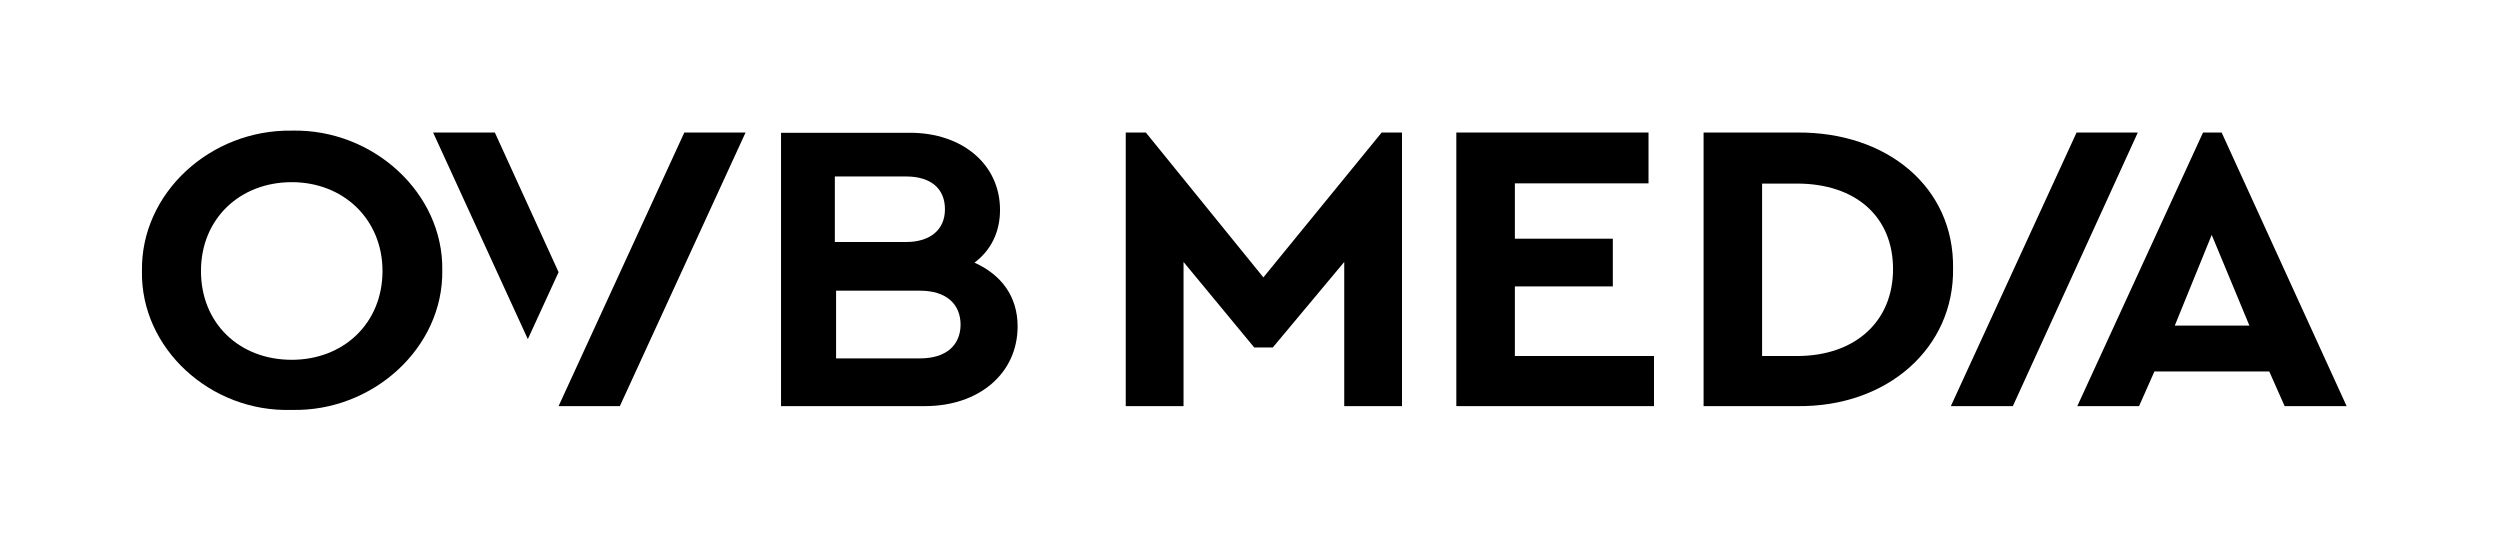
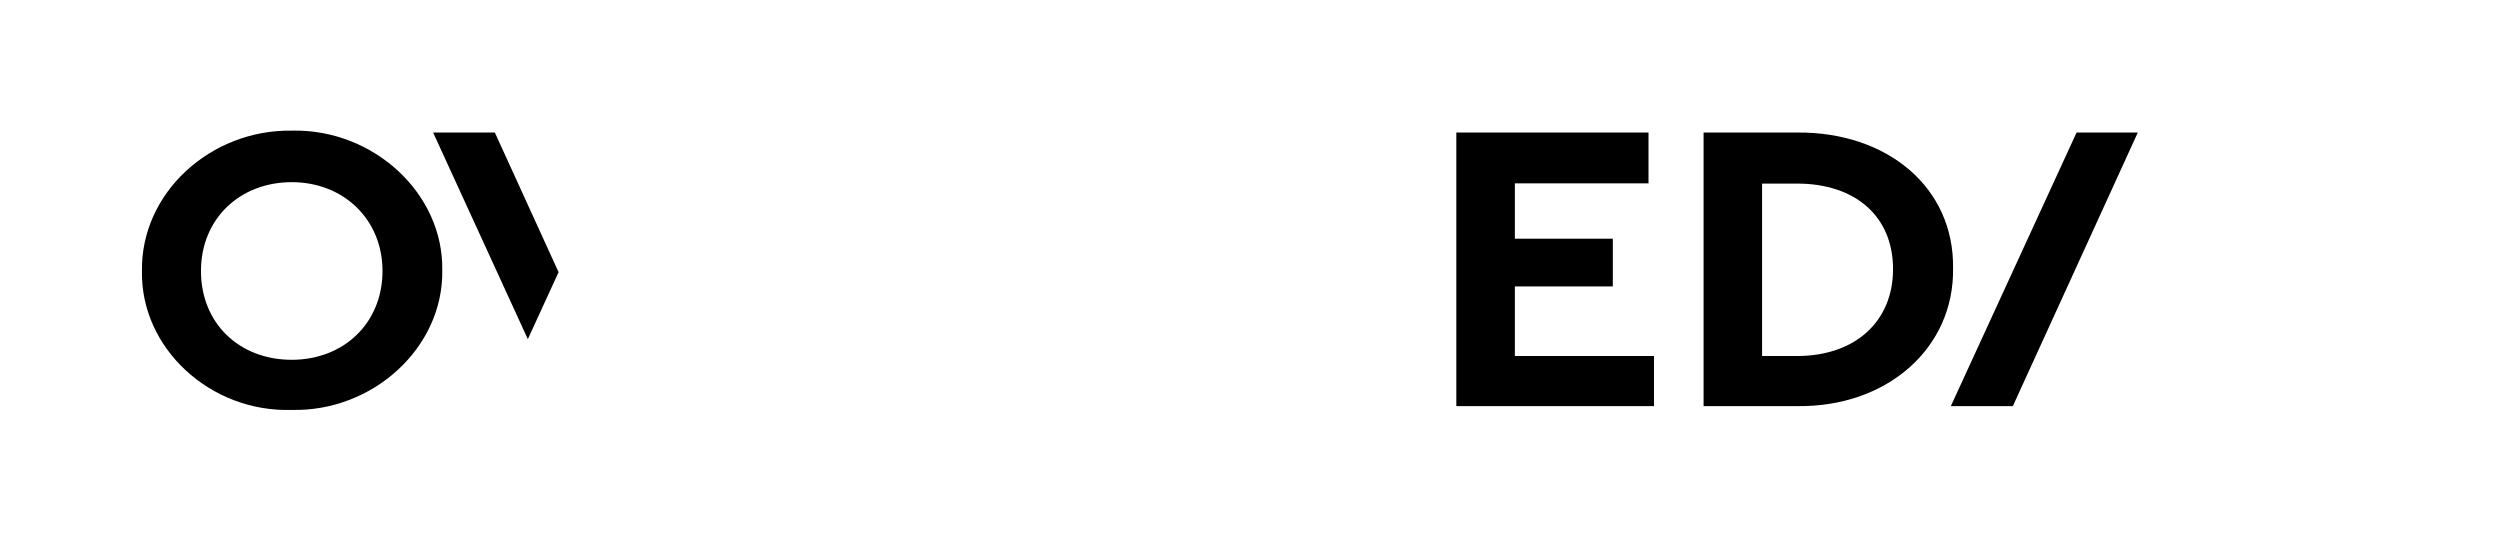
<svg xmlns="http://www.w3.org/2000/svg" fill="none" height="24" viewBox="0 0 111 24" width="111">
  <path d="M64.661 5.884H73.194V8.141H67.26V10.598H71.609V12.717H67.26V15.807H73.437V18.032H64.661V5.884Z" fill="black" />
  <path d="M79.79 15.807C82.356 15.807 84.051 14.288 84.051 11.947C84.051 9.606 82.378 8.151 79.79 8.151H78.237V15.807H79.79ZM75.639 5.884H79.79C83.82 5.852 86.771 8.341 86.716 11.916C86.771 15.427 83.82 18.084 79.79 18.032H75.639V5.884Z" fill="black" />
-   <path d="M98.2 10.429L99.874 14.457H96.56L98.2 10.429ZM97.815 5.884L92.232 18.032H94.974L95.657 16.492H100.755L101.438 18.032H104.19L98.641 5.884H97.815Z" fill="black" />
-   <path d="M40.855 15.912H37.122V12.907H40.855C41.989 12.907 42.65 13.476 42.65 14.425C42.639 15.343 41.989 15.912 40.855 15.912ZM37.067 7.835H40.227C41.329 7.835 41.956 8.373 41.956 9.29C41.956 10.207 41.296 10.745 40.227 10.745H37.067V7.835ZM43.267 11.662C43.982 11.125 44.401 10.323 44.401 9.322C44.401 7.297 42.727 5.895 40.404 5.895H34.678V11.441V12.295V18.032H41.064C43.476 18.032 45.182 16.576 45.182 14.489C45.182 13.171 44.467 12.2 43.267 11.662Z" fill="black" />
  <path d="M12.953 8.088C10.652 8.088 8.923 9.712 8.923 12.032C8.923 14.351 10.619 15.975 12.953 15.975C15.255 15.975 16.983 14.351 16.983 12.032C16.983 9.743 15.255 8.088 12.953 8.088ZM12.953 5.8C16.565 5.715 19.692 8.573 19.637 12C19.692 15.427 16.565 18.285 12.953 18.2C9.342 18.316 6.236 15.459 6.303 12.032C6.247 8.573 9.342 5.747 12.953 5.8Z" fill="black" />
  <path d="M24.801 12.084L21.971 5.884H19.23L23.436 15.058L24.801 12.084Z" fill="black" />
-   <path d="M33.103 5.884H30.384L24.801 18.032H27.521L33.103 5.884Z" fill="black" />
-   <path d="M61.346 5.884L56.094 12.316L50.875 5.884H49.983V18.032H52.549V11.631L55.687 15.427H56.513L59.684 11.631V18.032H62.249V5.884H61.346Z" fill="black" />
  <path d="M94.919 5.884H92.2L86.617 18.032H89.37L94.919 5.884Z" fill="black" />
</svg>